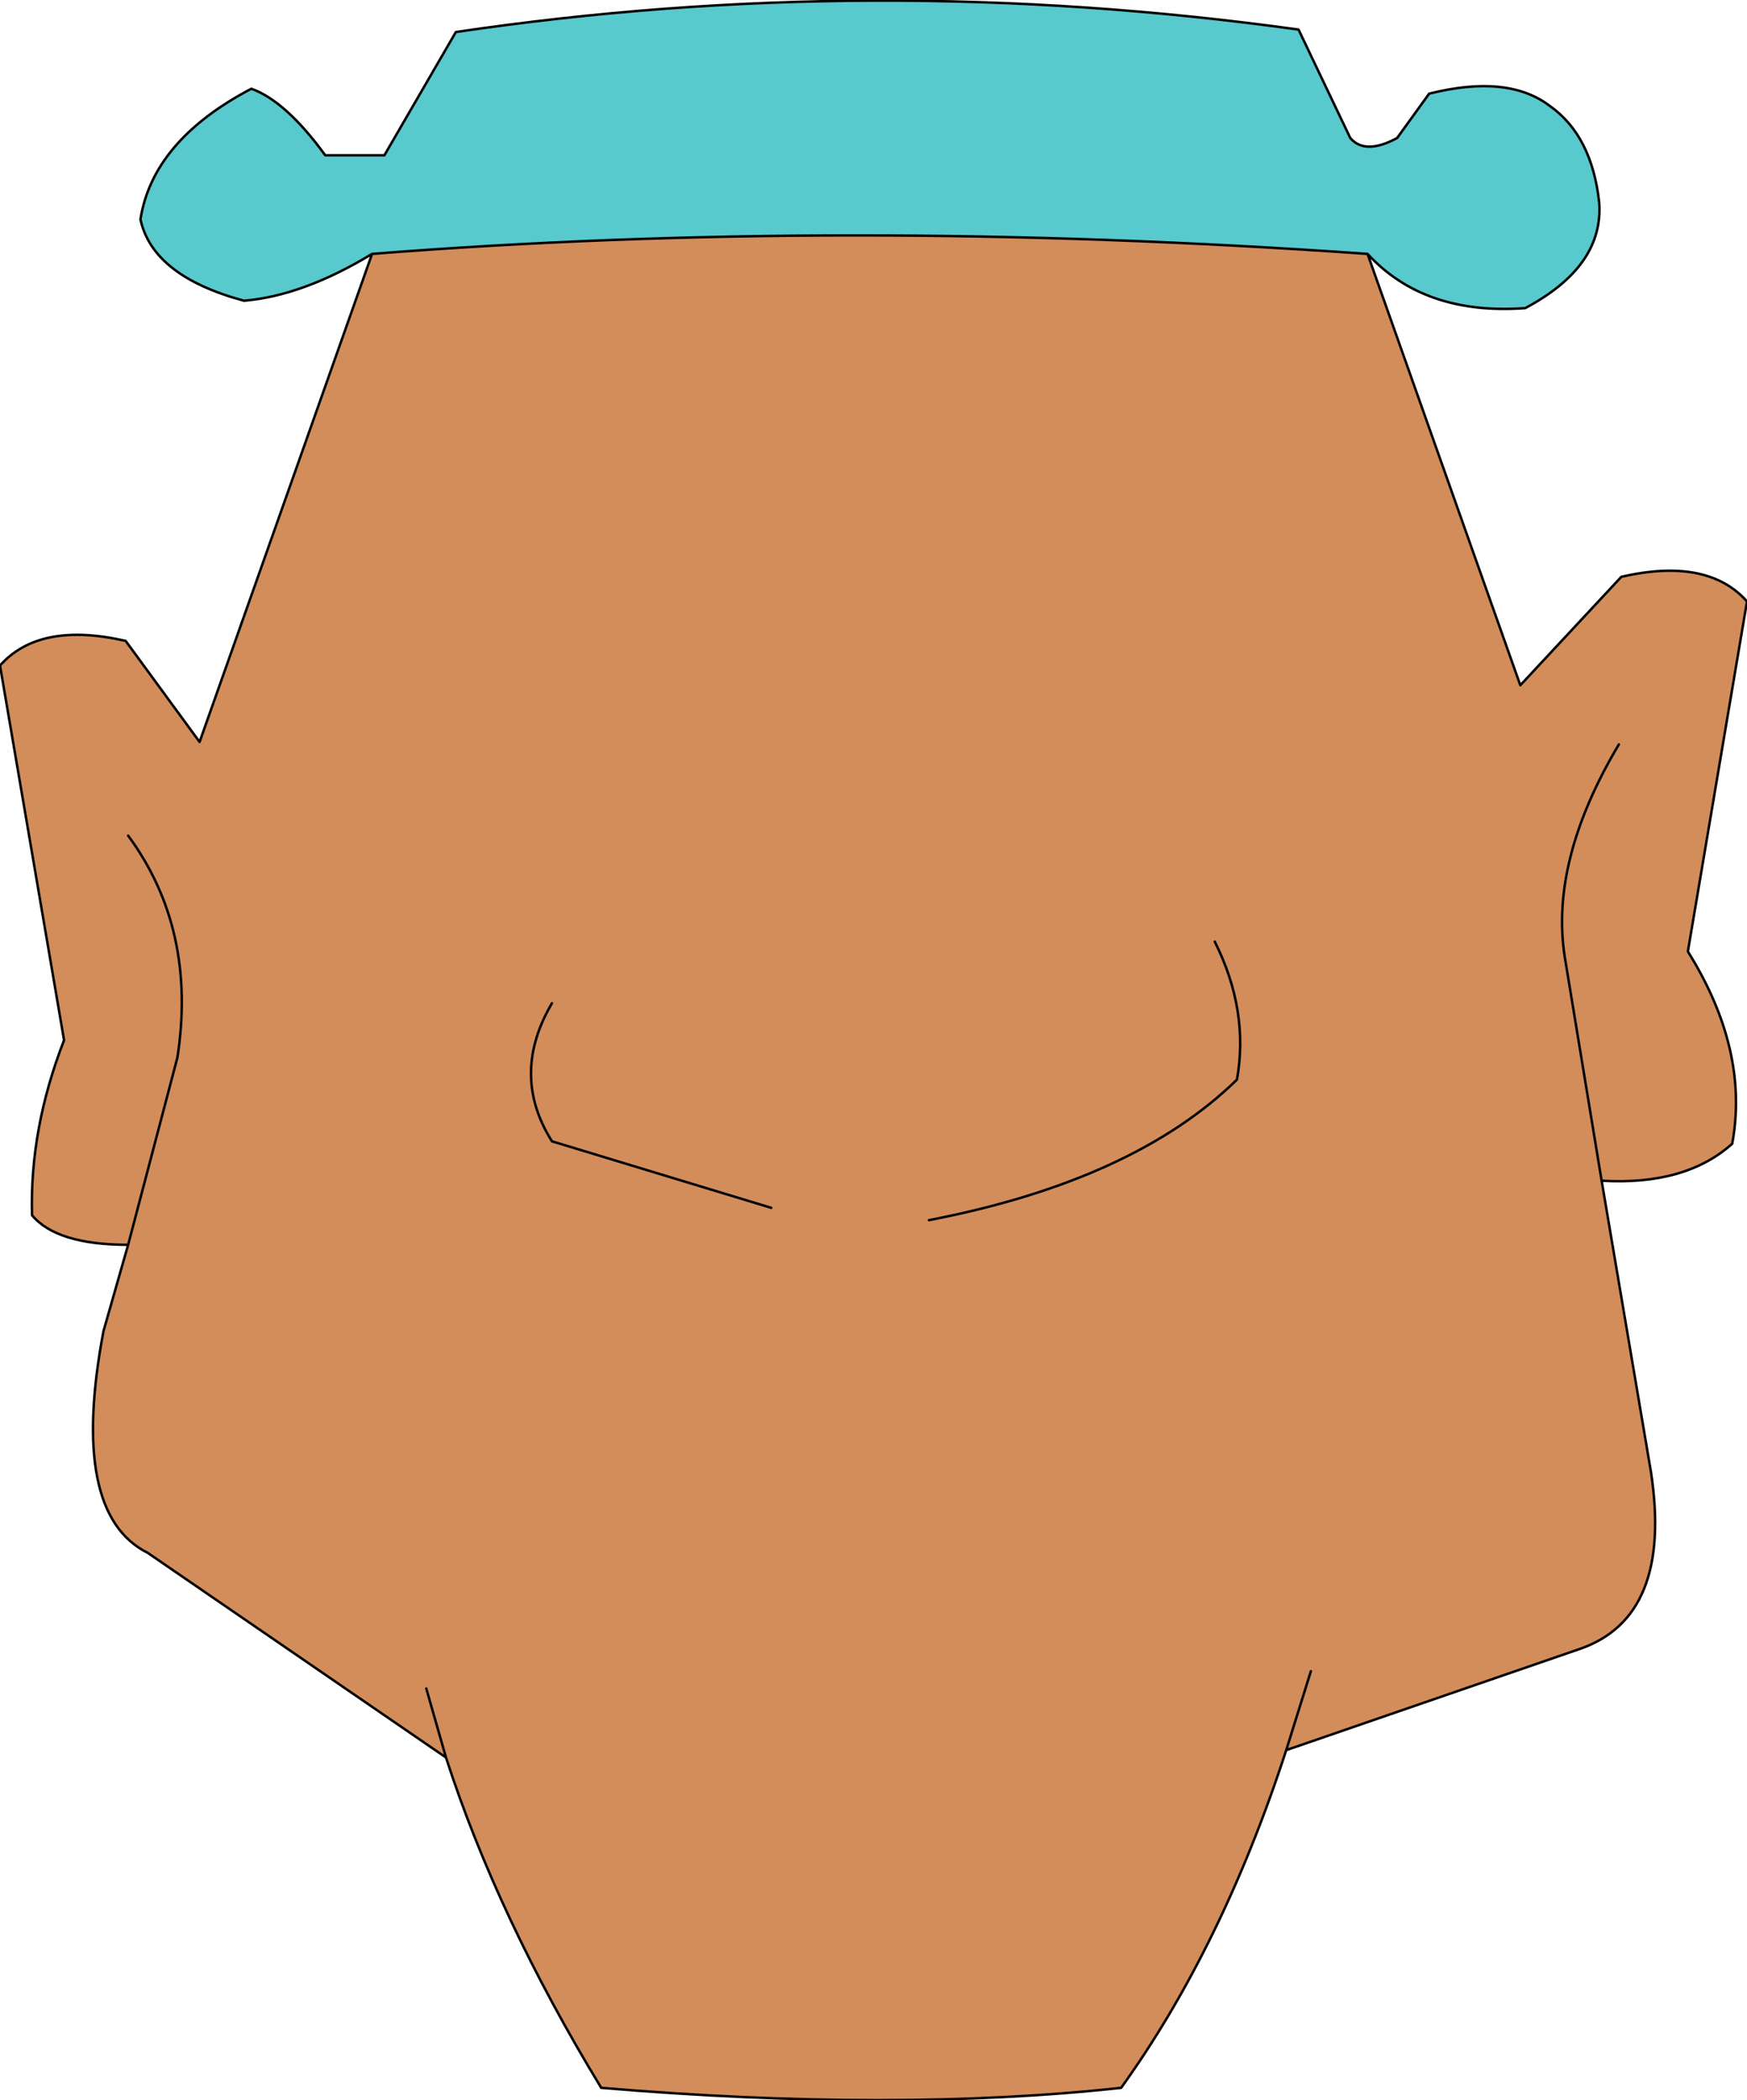
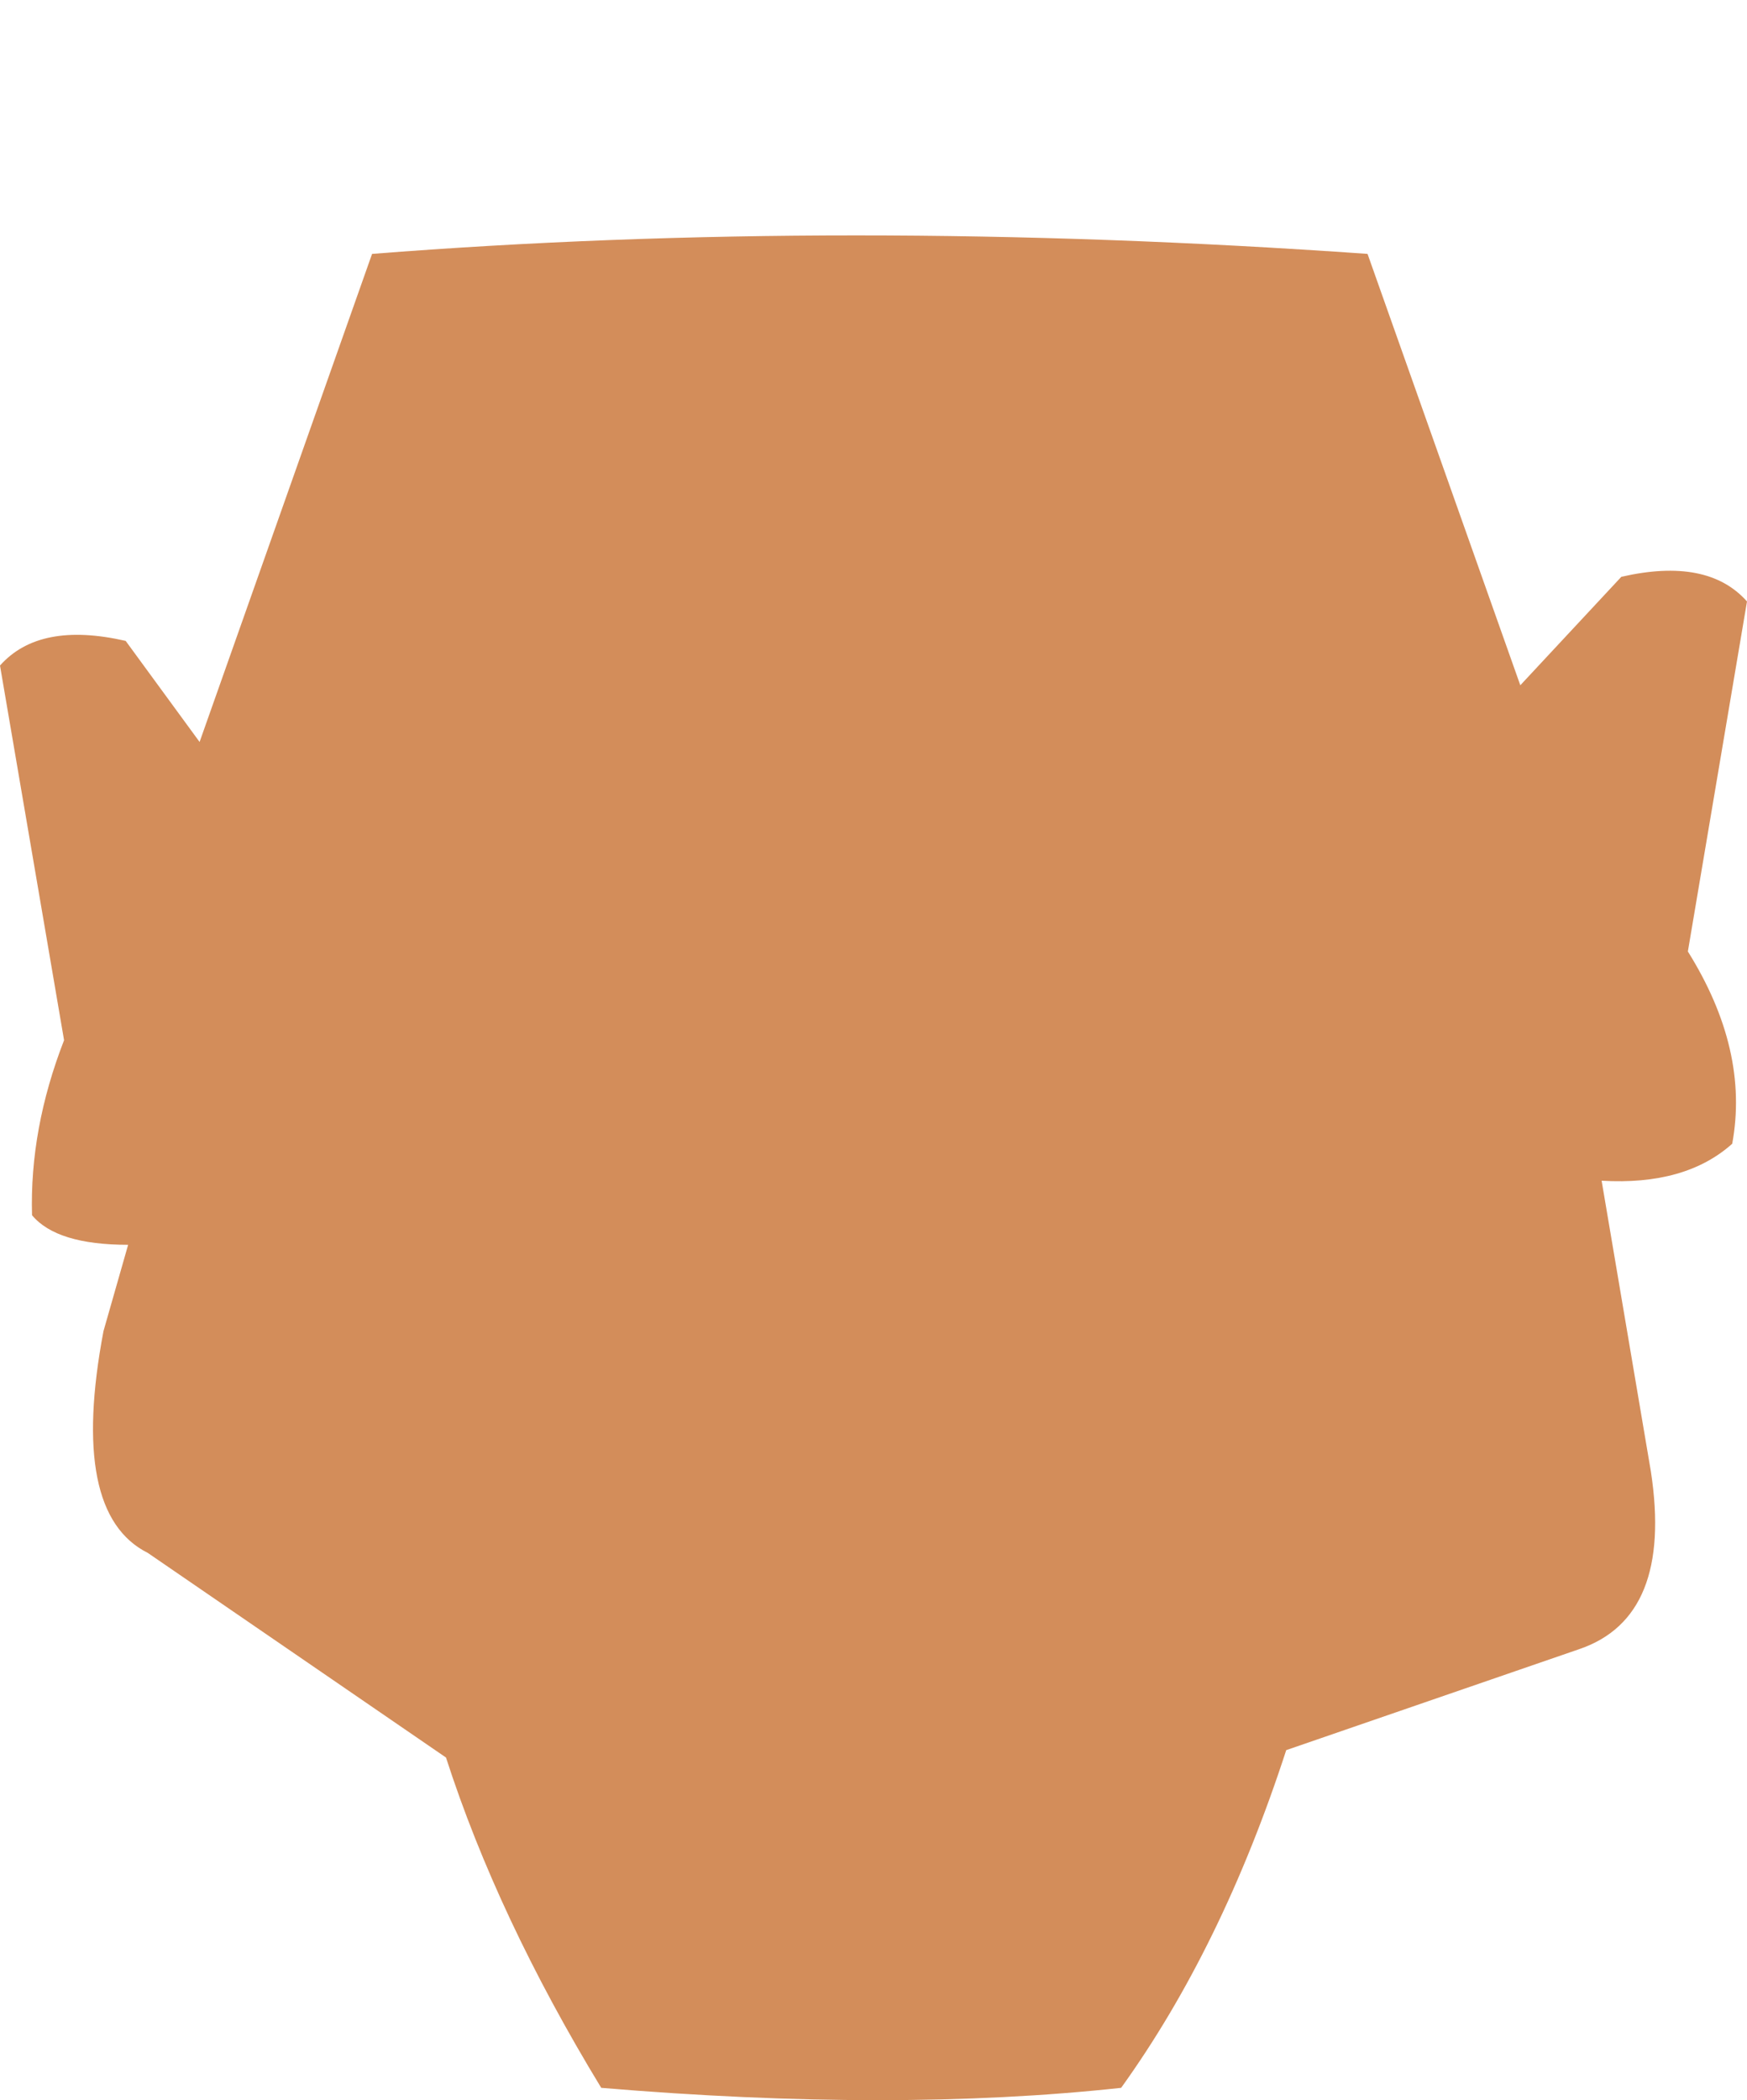
<svg xmlns="http://www.w3.org/2000/svg" height="42.6px" width="35.45px">
  <g transform="matrix(1.0, 0.0, 0.0, 1.0, 17.7, 21.3)">
    <path d="M-10.15 -16.15 Q-0.6 -16.9 10.05 -16.15 L13.15 -7.4 15.2 -9.6 Q16.95 -10.0 17.75 -9.1 L16.55 -2.0 Q17.8 0.0 17.45 1.9 16.5 2.75 14.8 2.65 L15.8 8.55 Q16.25 11.5 14.35 12.15 L8.4 14.2 Q7.1 18.2 5.05 21.05 0.45 21.55 -5.5 21.05 -7.6 17.6 -8.65 14.35 L-14.7 10.2 Q-16.3 9.4 -15.6 5.7 L-15.1 3.95 Q-16.55 3.95 -17.05 3.35 -17.1 1.6 -16.4 -0.2 L-17.7 -7.8 Q-16.9 -8.7 -15.15 -8.3 L-13.65 -6.25 -10.15 -16.15 M-15.1 -4.35 Q-13.7 -2.45 -14.1 0.15 L-15.1 3.95 -14.1 0.15 Q-13.7 -2.45 -15.1 -4.35 M-9.05 12.95 L-8.65 14.35 -9.05 12.95 M-2.05 3.2 L-6.5 1.85 Q-7.35 0.5 -6.5 -0.95 -7.35 0.5 -6.5 1.85 L-2.05 3.2 M8.9 12.6 L8.4 14.2 8.9 12.6 M6.95 -2.2 Q7.65 -0.8 7.4 0.6 5.3 2.65 1.15 3.45 5.3 2.65 7.4 0.6 7.65 -0.8 6.95 -2.2 M14.8 2.65 L14.05 -1.9 Q13.75 -3.85 15.15 -6.2 13.75 -3.85 14.05 -1.9 L14.8 2.65" fill="#d38d5a" fill-rule="evenodd" stroke="none" />
-     <path d="M-10.15 -16.15 Q-11.55 -15.3 -12.75 -15.2 -14.6 -15.7 -14.85 -16.85 -14.6 -18.45 -12.6 -19.5 -11.9 -19.25 -11.1 -18.15 L-9.9 -18.15 -8.45 -20.65 Q0.0 -21.9 8.65 -20.7 L9.7 -18.5 Q10.0 -18.15 10.65 -18.5 L11.3 -19.4 Q12.9 -19.8 13.75 -19.15 14.6 -18.55 14.75 -17.2 14.85 -15.9 13.25 -15.05 11.2 -14.9 10.05 -16.15 -0.6 -16.9 -10.15 -16.15" fill="#58c9cd" fill-rule="evenodd" stroke="none" />
-     <path d="M10.05 -16.15 Q11.2 -14.9 13.25 -15.05 14.85 -15.9 14.75 -17.2 14.6 -18.55 13.75 -19.15 12.9 -19.8 11.3 -19.4 L10.65 -18.5 Q10.0 -18.15 9.7 -18.5 L8.65 -20.7 Q0.0 -21.9 -8.45 -20.65 L-9.9 -18.15 -11.1 -18.15 Q-11.9 -19.25 -12.6 -19.5 -14.6 -18.45 -14.85 -16.85 -14.6 -15.7 -12.75 -15.2 -11.55 -15.3 -10.15 -16.15 -0.6 -16.9 10.05 -16.15 L13.15 -7.4 15.2 -9.6 Q16.95 -10.0 17.75 -9.1 L16.55 -2.0 Q17.8 0.0 17.45 1.9 16.5 2.75 14.8 2.65 L15.8 8.55 Q16.25 11.5 14.35 12.15 L8.4 14.2 Q7.1 18.2 5.05 21.05 0.45 21.55 -5.5 21.05 -7.6 17.6 -8.65 14.35 L-14.7 10.2 Q-16.3 9.4 -15.6 5.7 L-15.1 3.95 Q-16.55 3.95 -17.05 3.35 -17.1 1.6 -16.4 -0.2 L-17.7 -7.8 Q-16.9 -8.7 -15.15 -8.3 L-13.65 -6.25 -10.15 -16.15 M15.15 -6.2 Q13.75 -3.85 14.05 -1.9 L14.8 2.65 M1.15 3.45 Q5.3 2.65 7.4 0.6 7.65 -0.8 6.95 -2.2 M8.4 14.2 L8.9 12.6 M-6.5 -0.95 Q-7.35 0.5 -6.5 1.85 L-2.05 3.2 M-8.65 14.35 L-9.05 12.95 M-15.1 3.95 L-14.1 0.15 Q-13.7 -2.45 -15.1 -4.35" fill="none" stroke="#000000" stroke-linecap="round" stroke-linejoin="round" stroke-width="0.05" />
  </g>
</svg>